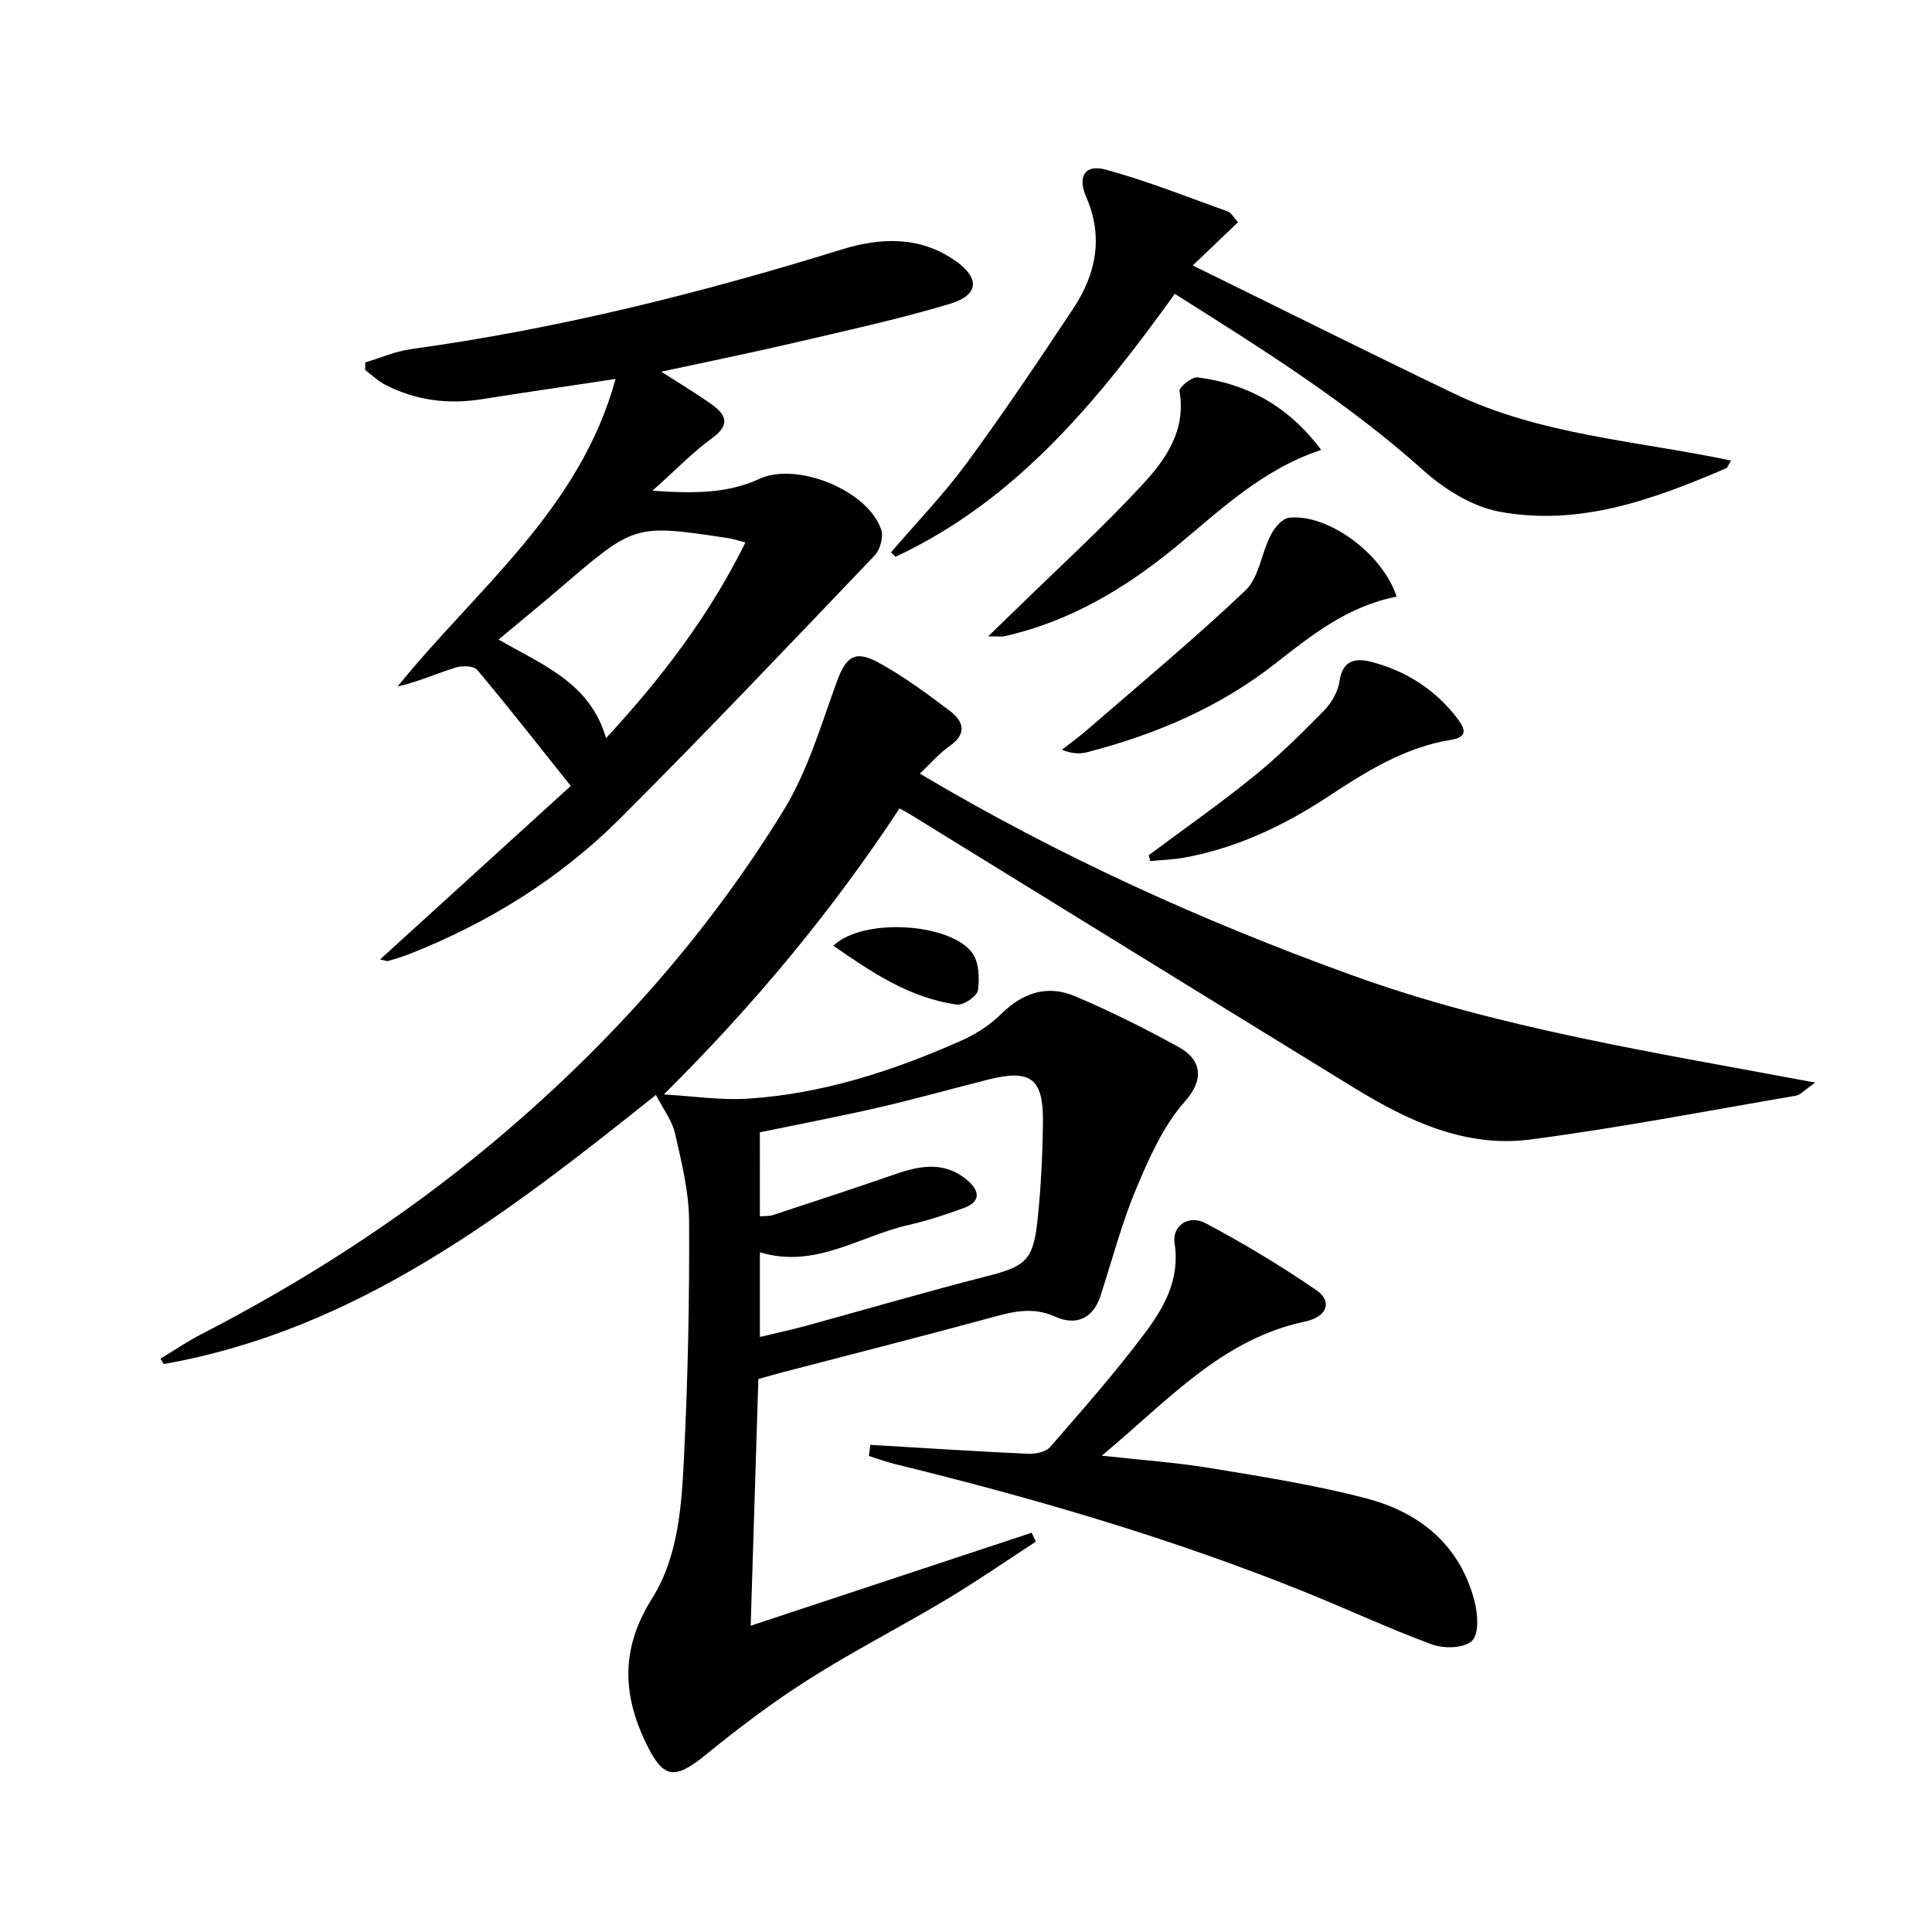
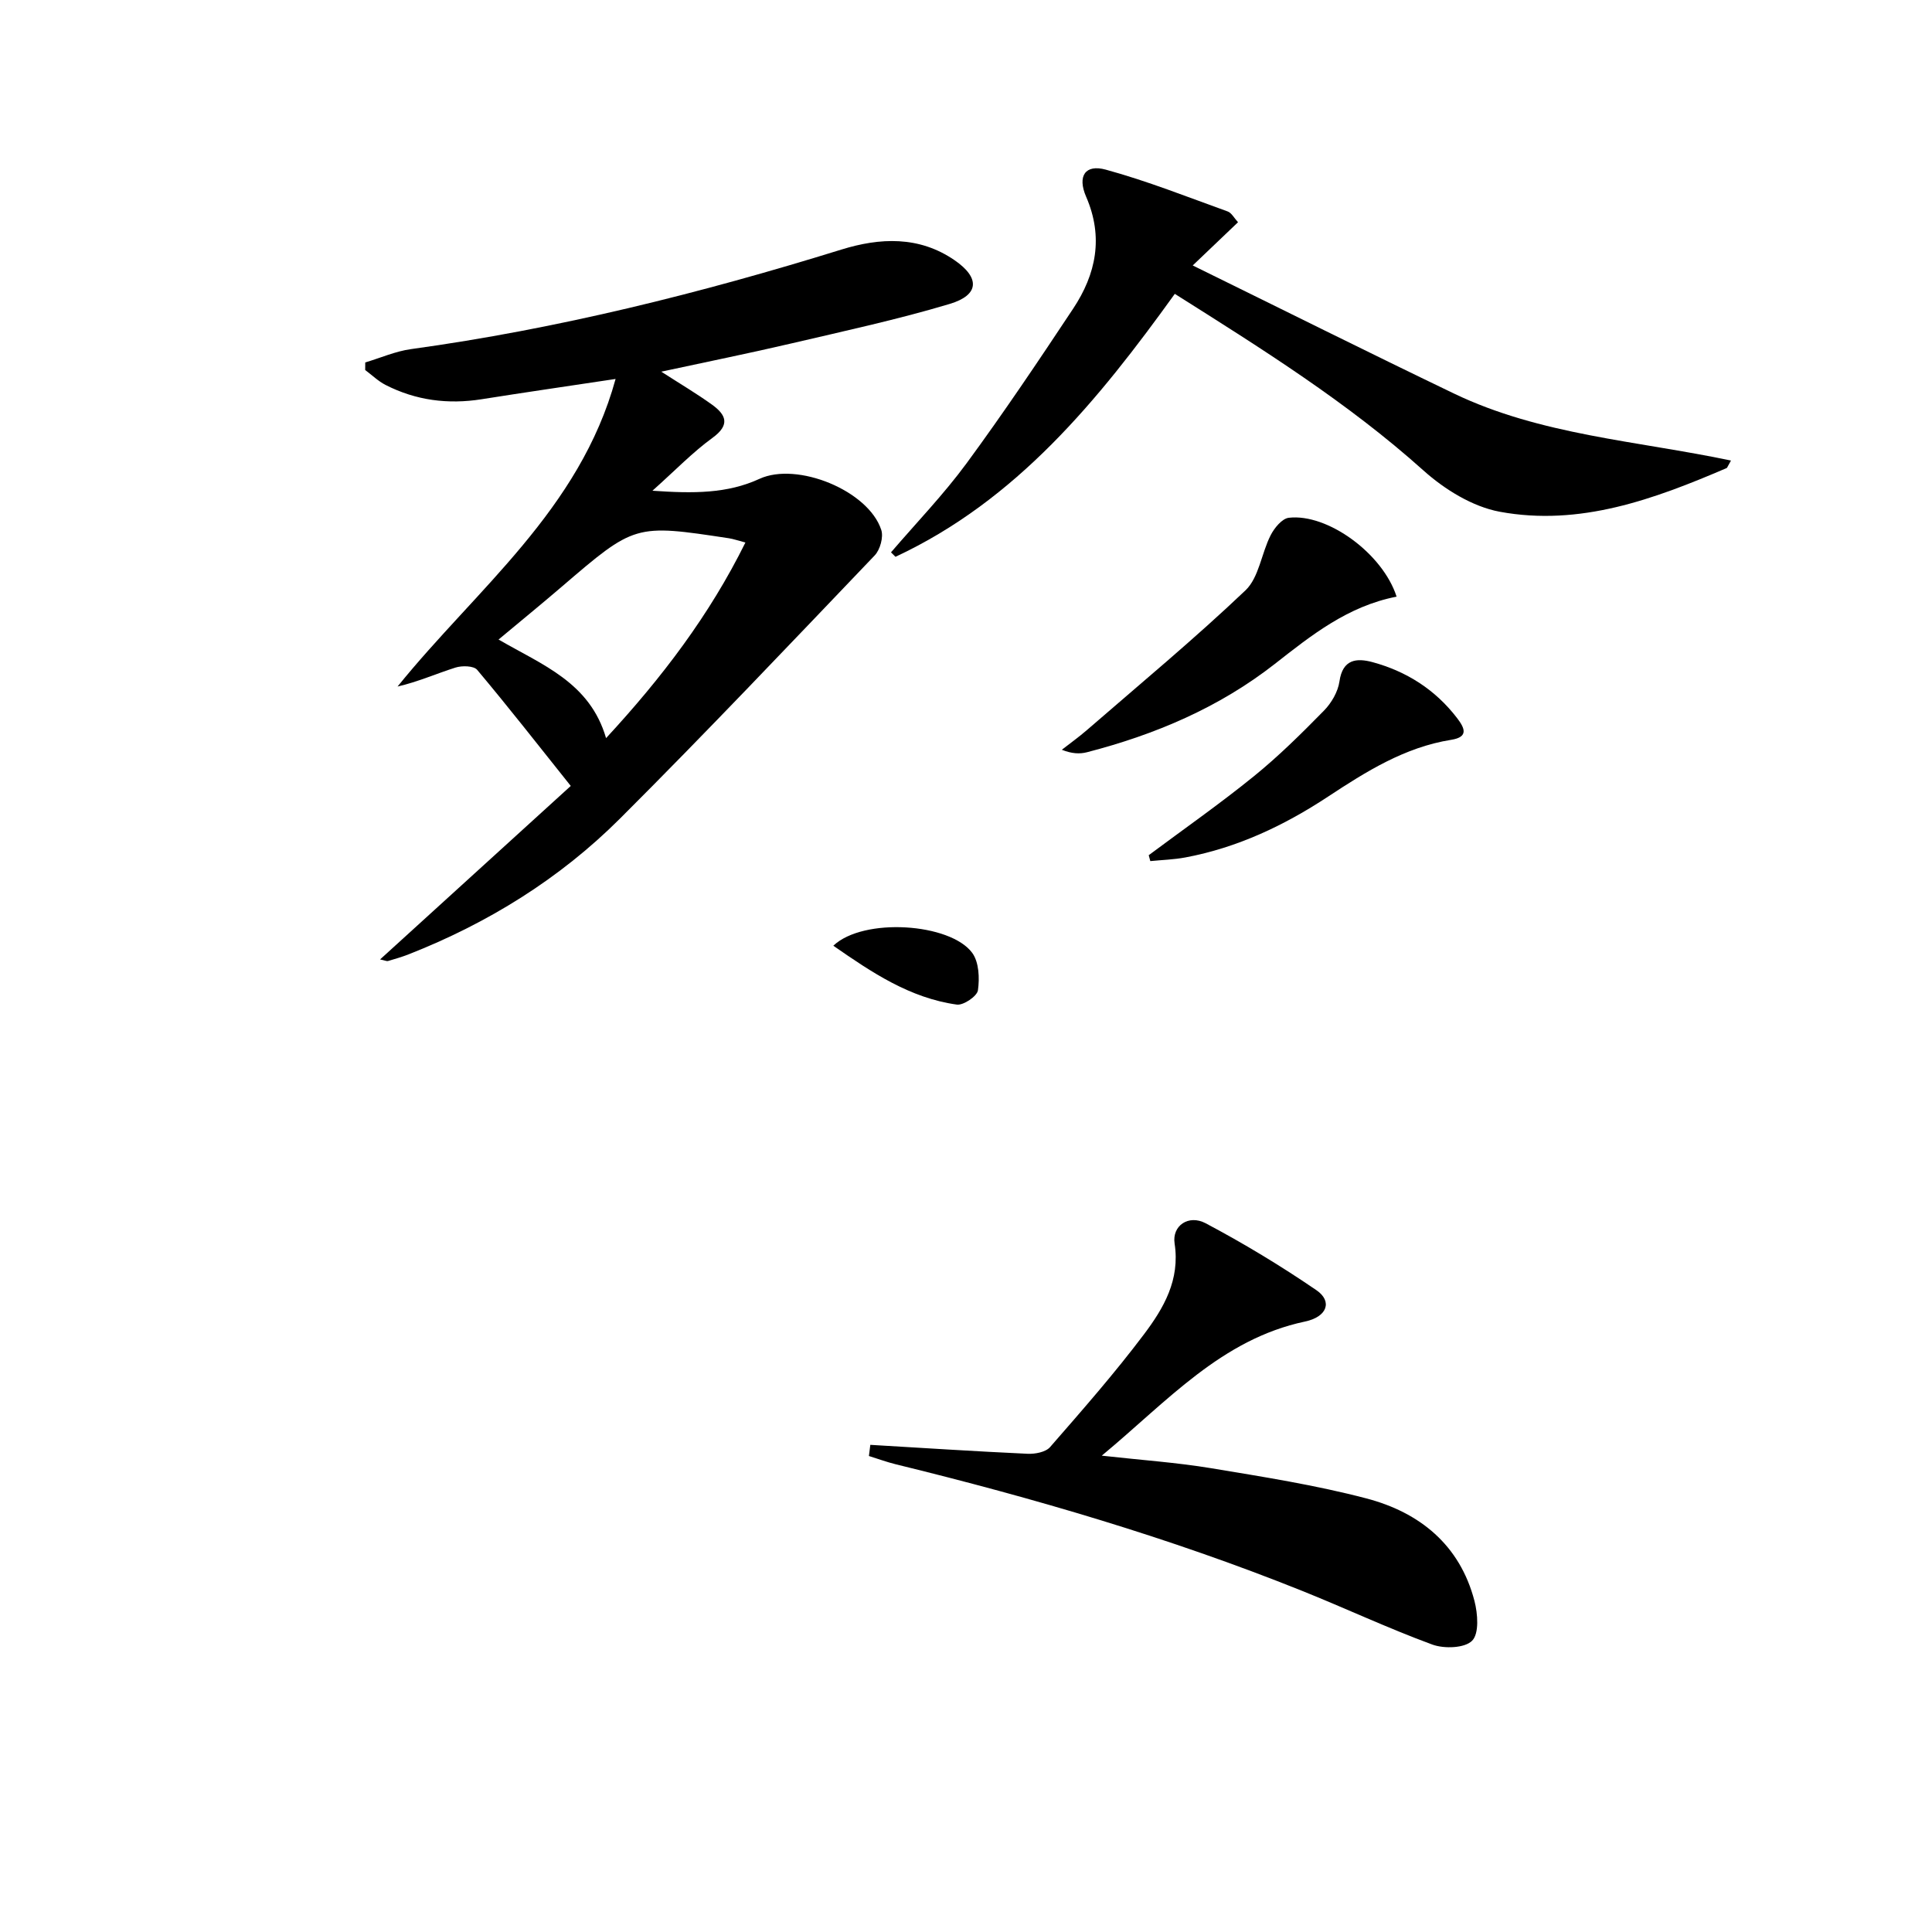
<svg xmlns="http://www.w3.org/2000/svg" enable-background="new 0 0 400 400" viewBox="0 0 400 400">
-   <path d="m190.44 160.17c28.73 17.08 58.43 30.49 89.22 41.65 30.66 11.11 62.79 16.03 96.16 22.32-2.27 1.58-3.06 2.55-3.98 2.71-18.3 3.13-36.56 6.65-54.96 9.07-13.47 1.77-25.41-3.87-36.63-10.76-30.61-18.79-61.16-37.67-91.74-56.51-.57-.35-1.16-.66-2.27-1.28-13.97 21.23-30.12 40.7-48.8 59.22 5.84.33 11.71 1.25 17.5.87 15.42-1.01 29.96-5.74 44-11.97 2.98-1.32 5.94-3.18 8.24-5.46 4.5-4.47 9.62-6.22 15.37-3.78 7.32 3.1 14.47 6.67 21.43 10.5 4.86 2.67 5.37 6.76 1.34 11.3-4.47 5.04-7.41 11.69-10.07 18.03-3.01 7.17-4.99 14.78-7.4 22.2-1.58 4.85-5.2 6.22-9.39 4.32-4.94-2.24-9.29-.89-13.98.39-14.08 3.83-28.23 7.41-42.35 11.1-1.59.41-3.16.88-5.12 1.43-.52 16.8-1.04 33.52-1.59 51.07 19.82-6.56 39-12.91 58.18-19.26.29.62.58 1.23.87 1.85-6.2 4.03-12.28 8.24-18.61 12.03-9.41 5.62-19.21 10.63-28.45 16.5-7.41 4.7-14.46 10.03-21.27 15.58-6.64 5.41-8.9 4.93-12.5-2.62-4.9-10.28-4.96-19.68 1.34-29.69 5.59-8.9 6.16-19.6 6.66-29.85.79-16.12 1.12-32.27 1.03-48.4-.04-6.04-1.57-12.13-2.92-18.09-.59-2.62-2.42-4.97-3.95-7.95-31.06 24.84-61.99 48.67-101.9 55.72-.23-.37-.45-.74-.68-1.11 2.8-1.69 5.51-3.55 8.41-5.04 21.52-11.09 41.78-24.12 60.35-39.65 23.67-19.79 44.11-42.56 60.26-68.85 4.95-8.06 7.71-17.53 10.98-26.53 1.89-5.21 3.73-6.77 8.69-4.04 5.2 2.86 10.05 6.44 14.8 10.03 2.8 2.12 3.54 4.7-.08 7.23-2.12 1.45-3.84 3.5-6.19 5.72zm-33.11 91.67c1.09-.11 1.95-.03 2.71-.28 8.48-2.79 16.97-5.56 25.4-8.49 5.27-1.83 10.36-2.66 15 1.43 2.55 2.25 2.45 4.38-.87 5.6-3.73 1.36-7.53 2.62-11.39 3.5-10.17 2.29-19.44 9.16-30.85 5.67v17.53c3.37-.81 6.43-1.46 9.45-2.28 12.47-3.41 24.89-7.06 37.41-10.26 8.05-2.05 9.72-3.22 10.61-11.57.72-6.76 1.05-13.58 1.13-20.38.11-9.06-2.56-11.01-11.36-8.79-7.55 1.91-15.06 4.02-22.65 5.77-8.18 1.89-16.43 3.45-24.6 5.15.01 6.03.01 11.63.01 17.4z" />
  <path d="m78.69 198.64c13.53-12.31 26.64-24.24 39.48-35.92-6.87-8.61-12.99-16.44-19.38-24.04-.72-.85-3.15-.9-4.51-.46-3.97 1.26-7.79 2.96-11.97 3.92 16.33-20.22 37.69-36.52 45.14-63.68-9.83 1.48-18.8 2.78-27.75 4.2-6.96 1.1-13.6.24-19.87-2.96-1.53-.78-2.82-2.05-4.22-3.09 0-.52.01-1.04.01-1.57 3.16-.94 6.26-2.32 9.48-2.76 30.33-4.18 59.9-11.56 89.1-20.61 7.97-2.47 16.08-2.86 23.44 2.21 5.28 3.63 5.13 7.2-1 9.04-10.78 3.23-21.81 5.61-32.78 8.18-8.68 2.03-17.42 3.79-26.95 5.85 3.99 2.57 7.34 4.55 10.48 6.81 2.93 2.11 3.86 4.18.1 6.91-4.1 2.98-7.66 6.69-12.41 10.93 8.5.59 15.49.61 22.16-2.46 7.8-3.59 22.57 2.43 25.22 10.58.48 1.49-.24 4.09-1.36 5.27-17.46 18.27-34.84 36.62-52.72 54.47-12.49 12.47-27.33 21.66-43.79 28.13-1.39.54-2.83.96-4.26 1.38-.26.07-.61-.12-1.64-.33zm46.79-45.82c11.61-12.56 21.43-25.49 28.85-40.5-1.51-.39-2.45-.73-3.42-.88-19.49-2.96-19.48-2.94-34.65 10.07-4.21 3.61-8.51 7.12-13.04 10.9 9.12 5.29 18.9 8.88 22.26 20.41z" />
  <path d="m180.19 299.14c10.85.64 21.7 1.35 32.56 1.85 1.56.07 3.75-.34 4.66-1.39 6.66-7.64 13.36-15.27 19.45-23.36 4.05-5.39 7.49-11.23 6.33-18.78-.57-3.7 2.9-6.06 6.42-4.2 7.89 4.18 15.57 8.82 22.94 13.86 3.36 2.3 2.25 5.52-2.36 6.49-17.31 3.67-28.41 16.42-42.08 27.77 8.35.93 15.53 1.42 22.6 2.59 10.78 1.79 21.63 3.49 32.18 6.26 11.03 2.89 19.36 9.62 22.38 21.22.69 2.65 1 6.74-.48 8.24-1.52 1.55-5.78 1.7-8.24.8-9.18-3.37-18.05-7.55-27.14-11.19-27.29-10.94-55.44-19.16-83.97-26.14-1.87-.46-3.69-1.14-5.54-1.71.1-.78.2-1.55.29-2.31z" />
  <path d="m243.23 60.84c-15.87 22.06-32.76 42.74-57.83 54.44-.31-.31-.62-.61-.93-.92 5.25-6.12 10.88-11.96 15.65-18.44 7.67-10.44 14.9-21.21 22.06-32.01 4.75-7.16 6.33-14.8 2.69-23.18-1.86-4.29-.17-6.77 4.06-5.61 8.57 2.34 16.87 5.64 25.25 8.66.8.29 1.32 1.34 2.14 2.23-3.04 2.9-5.87 5.6-9.38 8.95 18.48 9.07 36.2 17.92 54.05 26.5 17.93 8.62 37.88 9.79 57.39 13.89-.73 1.28-.78 1.51-.9 1.56-15.02 6.45-30.39 12.11-46.98 9.04-5.65-1.05-11.44-4.64-15.82-8.57-15.71-14.09-33.42-25.16-51.45-36.54z" />
-   <path d="m273.53 93.14c-12.4 4.15-20.97 12.58-30.17 20.14-10.49 8.62-21.98 15.43-35.4 18.45-.6.13-1.25.02-3.38.02 2.66-2.57 4.48-4.31 6.28-6.07 8.65-8.46 17.62-16.62 25.81-25.5 4.77-5.17 8.94-11.19 7.53-19.22-.13-.75 2.56-2.98 3.73-2.83 10.28 1.31 18.79 5.92 25.6 15.01z" />
  <path d="m289.15 123.53c-10.09 1.96-17.62 7.98-25.19 13.91-11.58 9.06-24.79 14.65-38.9 18.3-1.52.39-3.15.32-5.22-.51 1.74-1.36 3.55-2.65 5.22-4.1 11.01-9.55 22.25-18.87 32.8-28.9 2.8-2.67 3.3-7.66 5.21-11.41.76-1.5 2.36-3.46 3.76-3.62 7.99-.94 19.45 7.38 22.32 16.33z" />
  <path d="m237.83 177.06c7.28-5.43 14.74-10.64 21.79-16.36 5.13-4.16 9.86-8.85 14.49-13.57 1.55-1.58 2.9-3.9 3.21-6.05.66-4.64 3.58-4.87 6.85-3.99 7.06 1.92 13.01 5.71 17.51 11.59 1.56 2.04 2.44 3.91-1.22 4.49-9.62 1.53-17.62 6.57-25.53 11.78-9.08 5.98-18.75 10.55-29.49 12.57-2.39.45-4.85.52-7.28.76-.11-.39-.22-.8-.33-1.22z" />
-   <path d="m172.53 195.8c6.24-5.91 24.2-4.68 28.75 1.47 1.41 1.91 1.55 5.24 1.19 7.77-.18 1.22-3 3.14-4.37 2.95-9.73-1.36-17.58-6.64-25.57-12.19z" />
+   <path d="m172.53 195.8c6.24-5.91 24.2-4.68 28.75 1.47 1.41 1.91 1.55 5.24 1.19 7.77-.18 1.22-3 3.14-4.37 2.95-9.73-1.36-17.58-6.64-25.57-12.19" />
</svg>